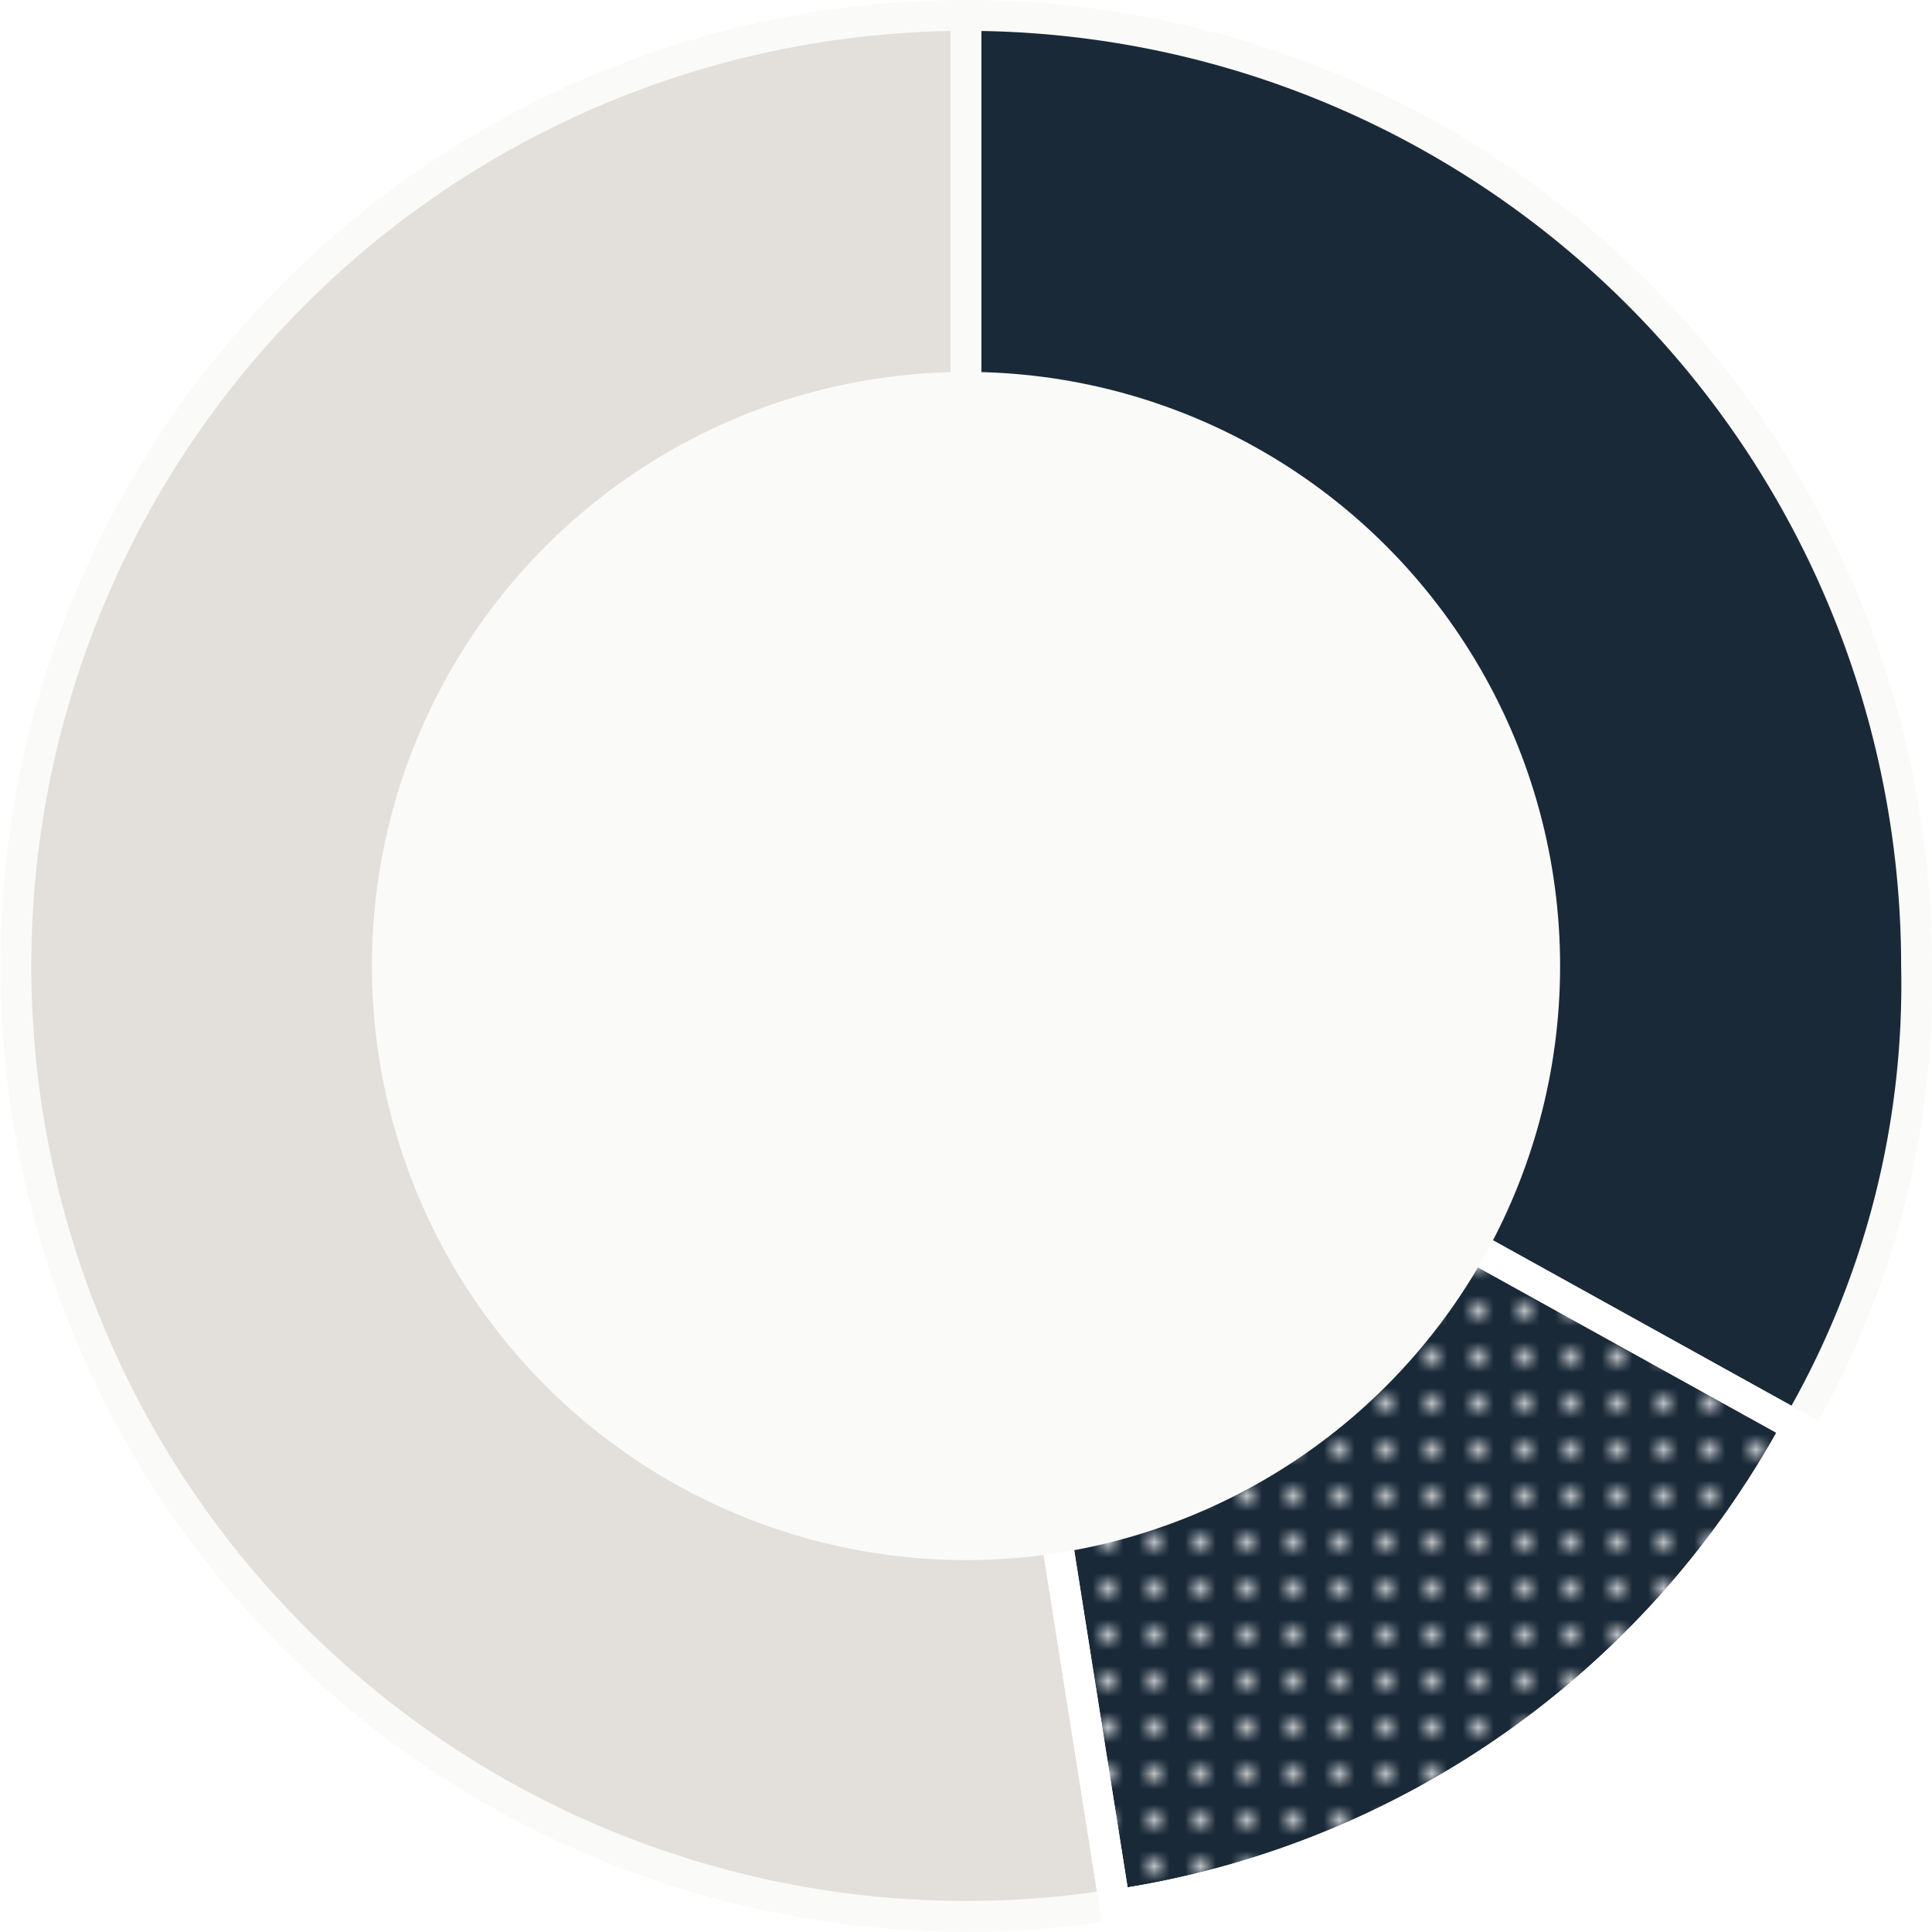
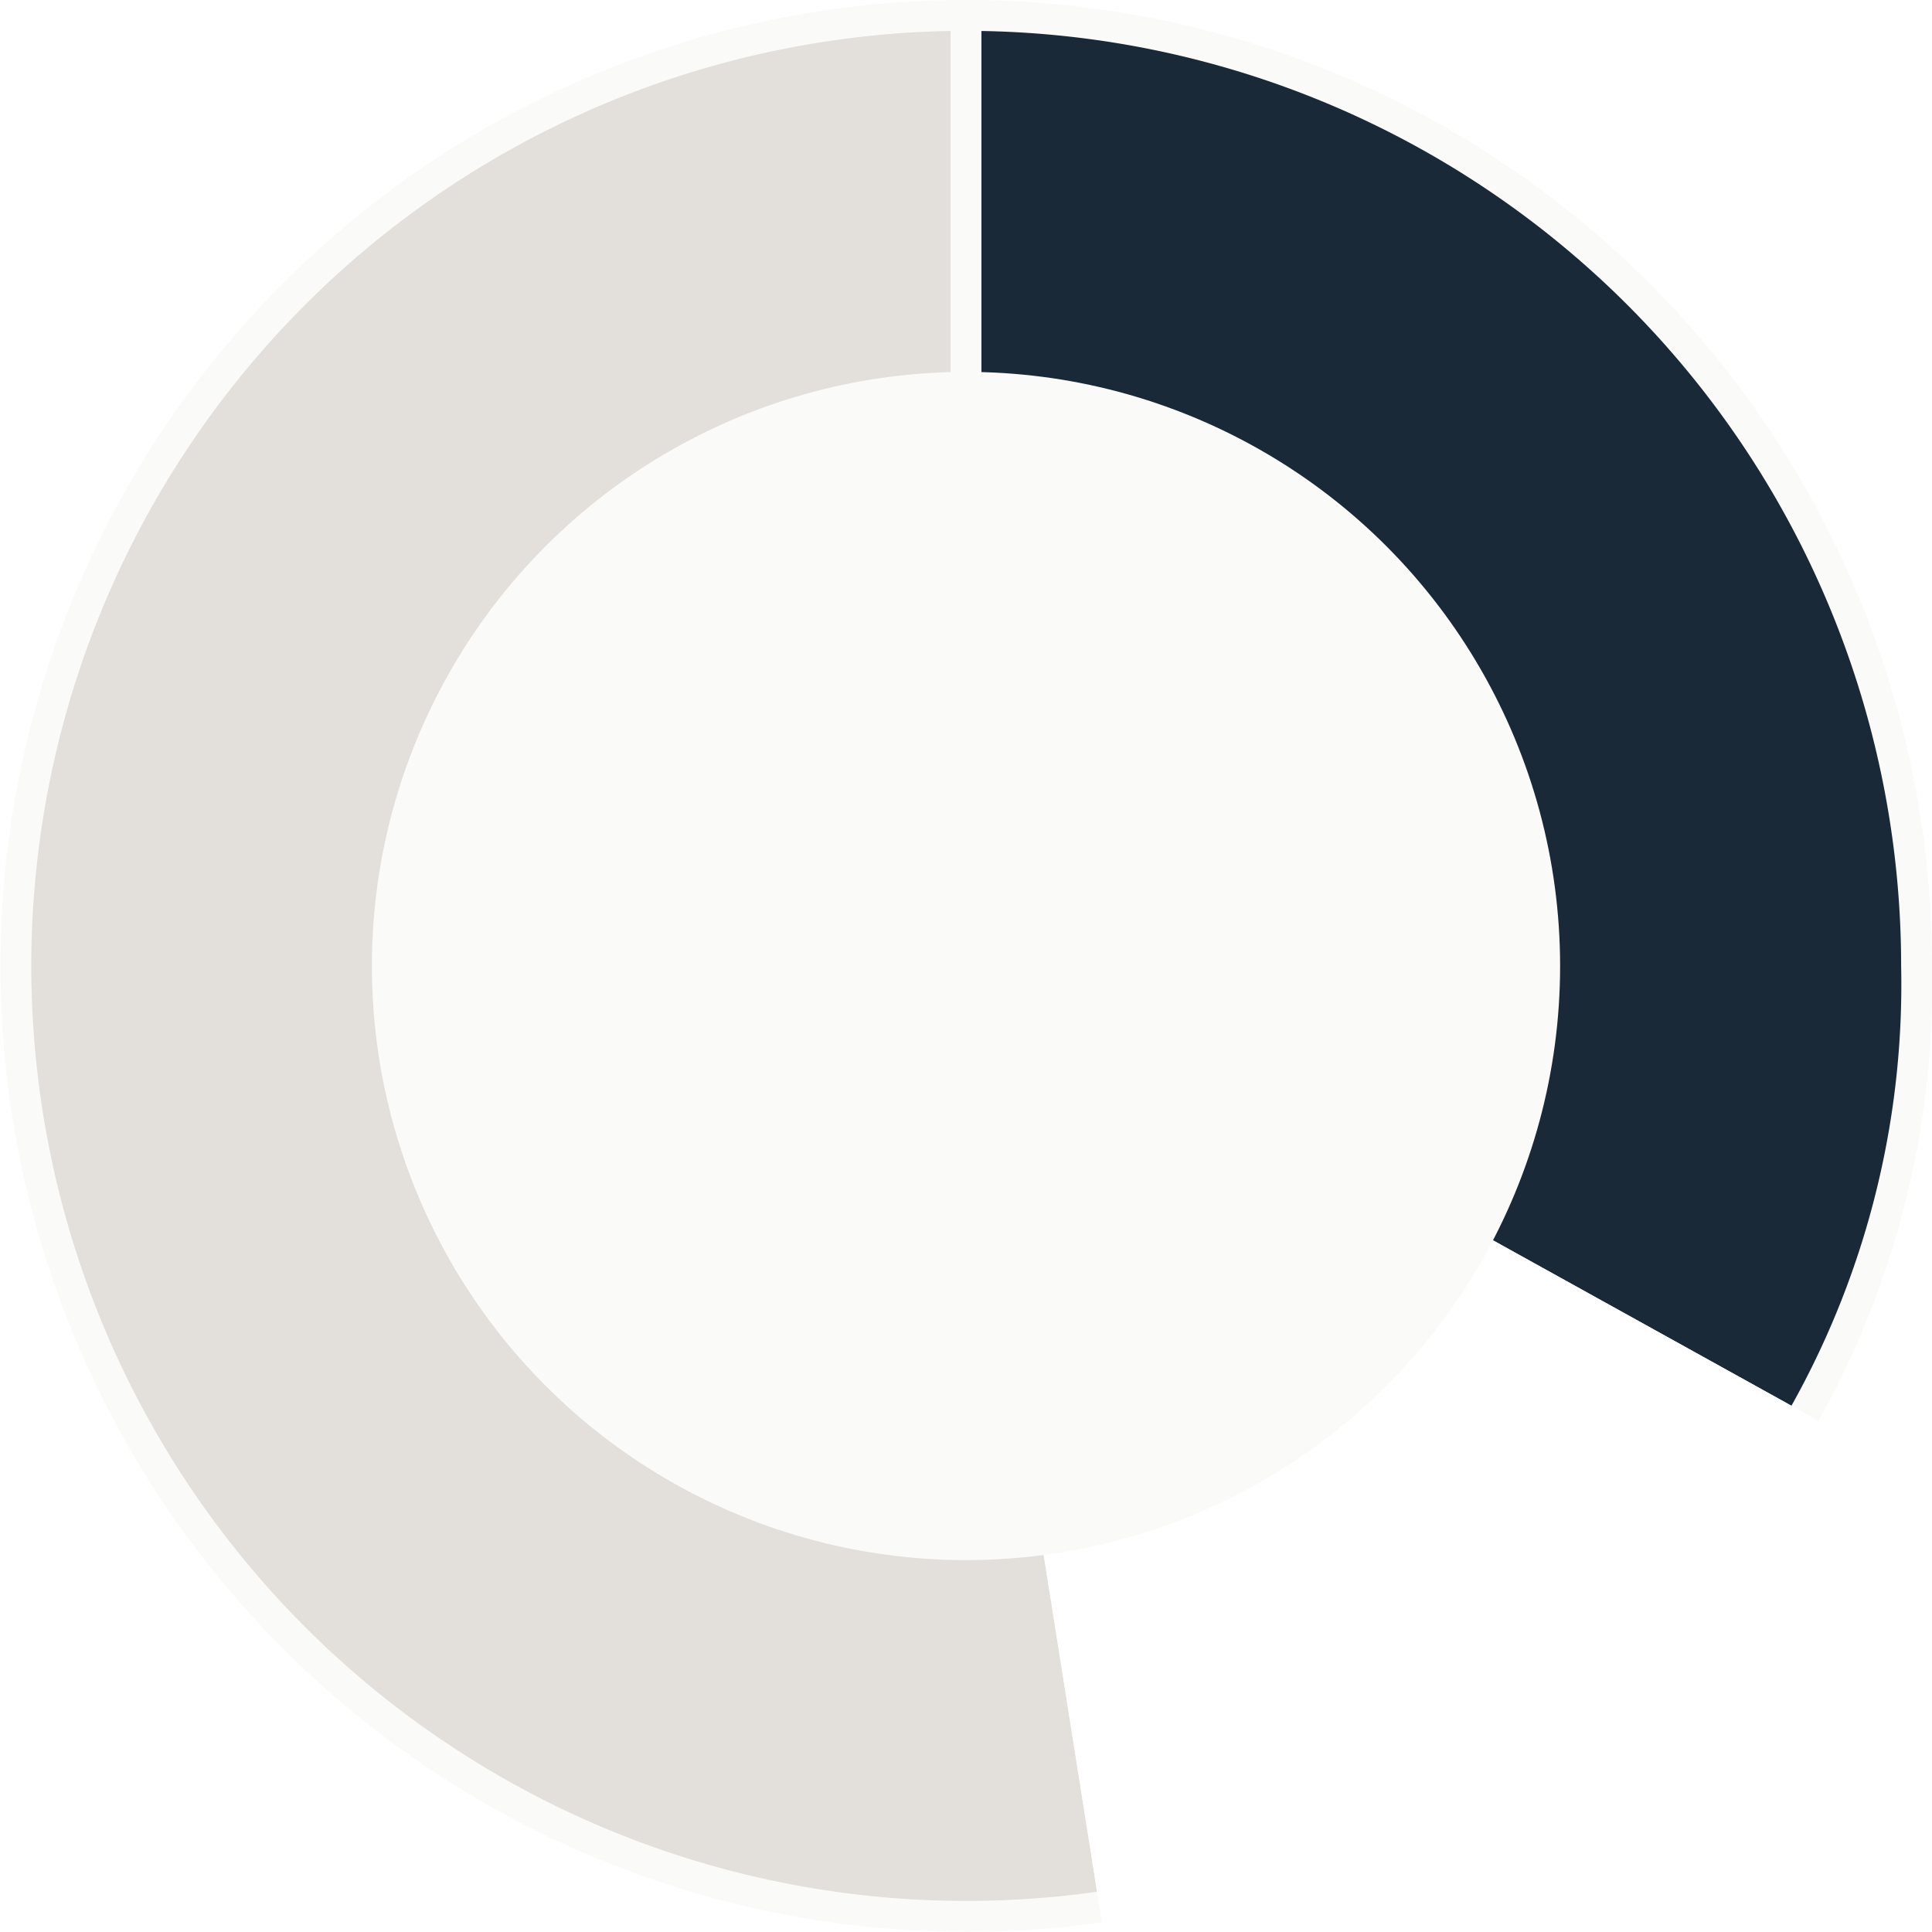
<svg xmlns="http://www.w3.org/2000/svg" viewBox="0 0 125.2 125.2">
  <defs>
    <pattern id="New_Pattern" data-name="New Pattern" width="3" height="3" patternTransform="translate(-4.71 -3.56)" patternUnits="userSpaceOnUse" viewBox="0 0 3 3">
      <rect width="3" height="3" style="fill:none" />
-       <circle cx="1.5" cy="1.5" r="0.5" style="fill:#fff" />
    </pattern>
  </defs>
  <title>donut-3</title>
  <g id="Layer_2" data-name="Layer 2">
    <g id="Assets">
-       <path d="M62.6,62.59l9.64,60.84A61.59,61.59,0,0,1,53,1.76,60.9,60.9,0,0,1,62.6,1Z" style="fill:#e3e0db;stroke:#fafaf8;stroke-miterlimit:10;stroke-width:2px" />
-       <path d="M62.6,62.59l53.87,29.86a60.27,60.27,0,0,1-44.23,31Z" style="fill:#1a2938;stroke:#fafaf8;stroke-miterlimit:10;stroke-width:2px" />
+       <path d="M62.6,62.59l9.64,60.84A61.59,61.59,0,0,1,53,1.76,60.9,60.9,0,0,1,62.6,1" style="fill:#e3e0db;stroke:#fafaf8;stroke-miterlimit:10;stroke-width:2px" />
      <path d="M62.6,62.59V1a61.6,61.6,0,0,1,61.6,61.59,56.87,56.87,0,0,1-7.73,29.86Z" style="fill:#1a2938;stroke:#fafaf8;stroke-miterlimit:10;stroke-width:2px" />
      <path d="M62.6,62.59l53.87,29.86a60.27,60.27,0,0,1-44.23,31Z" style="stroke:#fff;stroke-miterlimit:10;stroke-width:2px;fill:url(#New_Pattern)" />
      <circle cx="62.6" cy="62.6" r="37.5" style="fill:#fafaf8;stroke:#fafaf8;stroke-miterlimit:10;stroke-width:2px" />
    </g>
  </g>
</svg>